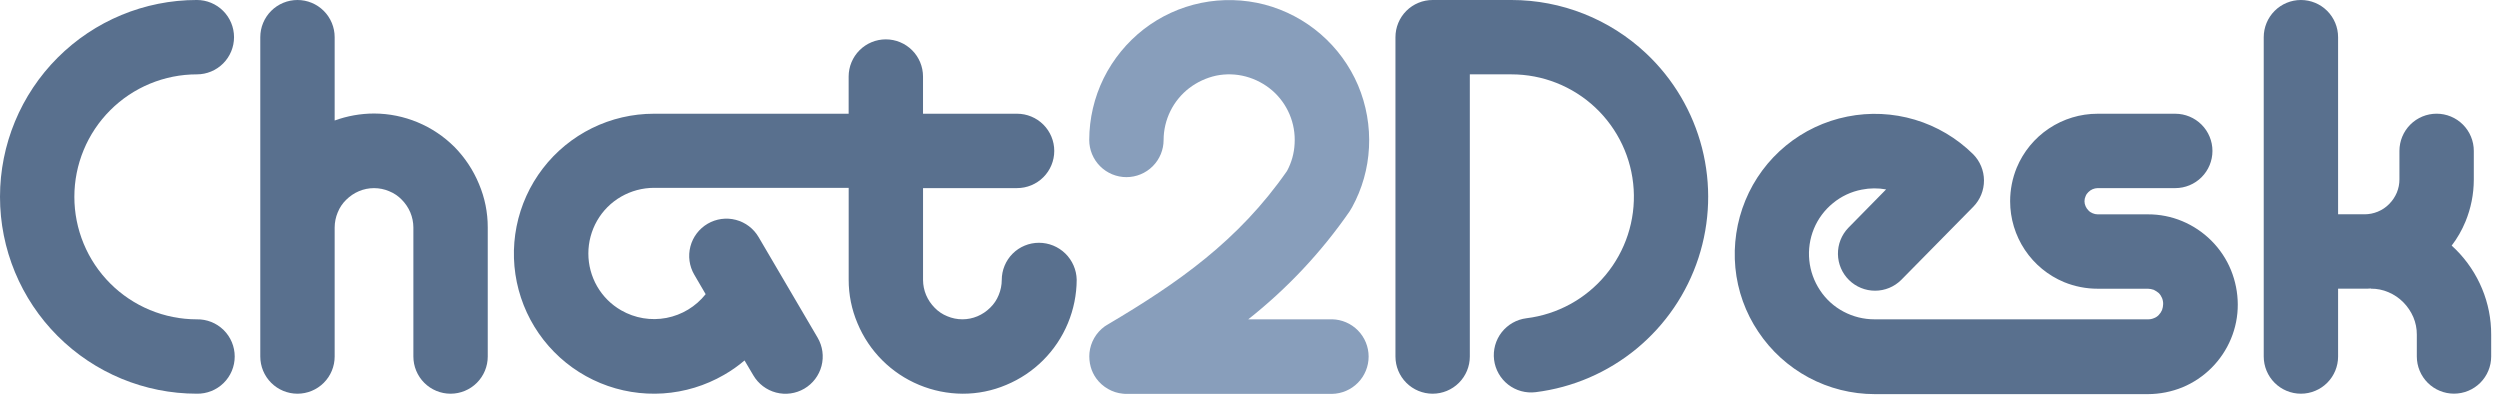
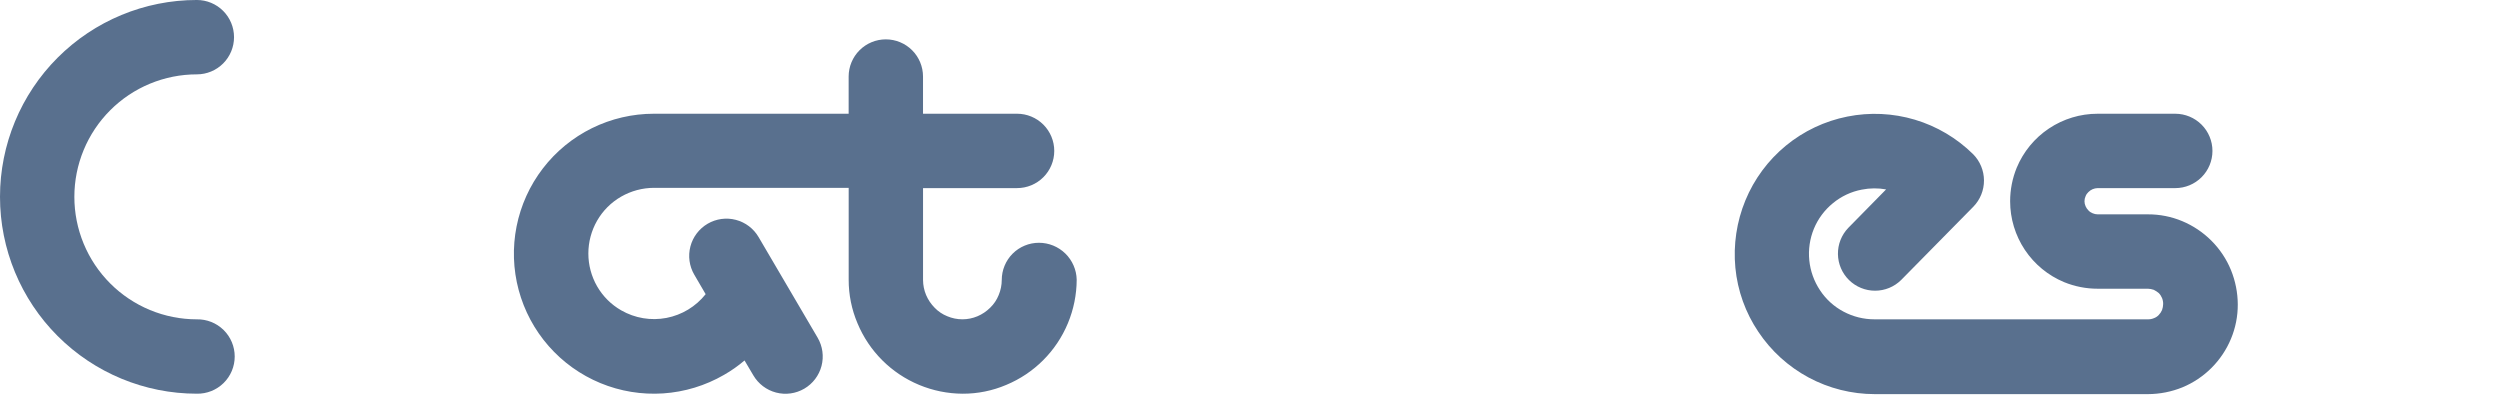
<svg xmlns="http://www.w3.org/2000/svg" width="199" height="32" viewBox="0 0 199 32" fill="none">
  <g clip-path="url(#clip0_73_90)">
-     <path d="M36.178 11.7C34.478 10.001 32.176 9.043 29.773 9.036C28.704 9.039 27.643 9.227 26.639 9.593V2.96C26.639 2.175 26.327 1.422 25.772 0.867C25.217 0.312 24.464 0 23.679 0C22.894 0 22.141 0.312 21.586 0.867C21.031 1.422 20.719 2.175 20.719 2.96V28.379C20.719 29.164 21.031 29.917 21.586 30.472C22.141 31.027 22.894 31.339 23.679 31.339C24.464 31.339 25.217 31.027 25.772 30.472C26.327 29.917 26.639 29.164 26.639 28.379V18.107C26.641 17.695 26.724 17.287 26.883 16.907C27.035 16.526 27.266 16.181 27.562 15.897C27.852 15.609 28.195 15.378 28.572 15.218C28.952 15.057 29.36 14.975 29.772 14.975C30.184 14.975 30.592 15.057 30.972 15.218C31.353 15.37 31.698 15.601 31.982 15.897C32.27 16.188 32.501 16.53 32.661 16.907C32.82 17.287 32.903 17.695 32.905 18.107V28.379C32.905 29.164 33.217 29.917 33.772 30.472C34.327 31.027 35.08 31.339 35.865 31.339C36.65 31.339 37.403 31.027 37.958 30.472C38.513 29.917 38.825 29.164 38.825 28.379V18.107C38.828 16.916 38.59 15.738 38.125 14.642C37.671 13.545 37.01 12.546 36.178 11.7Z" fill="#59708E" />
    <path d="M15.669 5.919C16.454 5.919 17.207 5.607 17.762 5.052C18.317 4.497 18.629 3.744 18.629 2.959C18.629 2.174 18.317 1.421 17.762 0.866C17.207 0.311 16.454 -0.001 15.669 -0.001C11.513 -0.001 7.528 1.65 4.589 4.589C1.65 7.527 -0 11.513 -0 15.668C-0 19.824 1.65 23.81 4.589 26.748C7.528 29.687 11.513 31.338 15.669 31.338C16.062 31.345 16.453 31.274 16.818 31.129C17.184 30.983 17.517 30.766 17.797 30.491C18.078 30.215 18.301 29.887 18.453 29.524C18.605 29.161 18.683 28.772 18.683 28.378C18.683 27.985 18.605 27.596 18.453 27.233C18.301 26.871 18.078 26.542 17.797 26.266C17.517 25.991 17.184 25.774 16.818 25.628C16.453 25.483 16.062 25.412 15.669 25.419C14.389 25.419 13.121 25.167 11.938 24.677C10.755 24.187 9.68 23.469 8.775 22.563C7.869 21.658 7.151 20.583 6.661 19.4C6.171 18.217 5.919 16.949 5.919 15.669C5.919 14.389 6.171 13.121 6.661 11.938C7.151 10.755 7.869 9.68 8.775 8.775C9.68 7.869 10.755 7.151 11.938 6.661C13.121 6.171 14.389 5.919 15.669 5.919Z" fill="#59708E" />
    <path d="M82.7 19.325C82.311 19.325 81.926 19.401 81.567 19.55C81.207 19.698 80.881 19.916 80.606 20.191C80.331 20.466 80.113 20.793 79.965 21.152C79.816 21.511 79.74 21.896 79.74 22.285C79.738 22.697 79.655 23.105 79.496 23.485C79.344 23.866 79.113 24.211 78.817 24.495C78.526 24.784 78.184 25.014 77.807 25.174C77.427 25.334 77.019 25.417 76.607 25.417C76.195 25.417 75.787 25.334 75.407 25.174C75.026 25.023 74.681 24.791 74.397 24.495C74.109 24.205 73.878 23.862 73.718 23.485C73.559 23.105 73.476 22.697 73.474 22.285V14.973H80.959C81.744 14.973 82.497 14.661 83.052 14.106C83.607 13.551 83.919 12.798 83.919 12.013C83.919 11.228 83.607 10.475 83.052 9.92C82.497 9.365 81.744 9.053 80.959 9.053H73.472V6.093C73.472 5.308 73.16 4.555 72.605 4C72.05 3.445 71.297 3.133 70.512 3.133C69.727 3.133 68.974 3.445 68.419 4C67.864 4.555 67.552 5.308 67.552 6.093V9.053H52.052C50.342 9.053 48.655 9.445 47.122 10.201C45.588 10.957 44.249 12.056 43.208 13.413C42.167 14.769 41.453 16.347 41.119 18.024C40.786 19.701 40.843 21.432 41.286 23.083C41.729 24.735 42.546 26.262 43.674 27.547C44.802 28.832 46.211 29.84 47.791 30.494C49.371 31.147 51.08 31.428 52.786 31.315C54.492 31.201 56.149 30.697 57.629 29.841C58.209 29.51 58.757 29.125 59.265 28.692L59.965 29.876C60.362 30.555 61.013 31.048 61.774 31.247C62.534 31.447 63.343 31.335 64.022 30.938C64.701 30.541 65.194 29.89 65.393 29.13C65.592 28.369 65.481 27.56 65.084 26.881L60.384 18.872C59.987 18.193 59.337 17.7 58.576 17.501C57.815 17.301 57.006 17.413 56.328 17.81C55.649 18.207 55.155 18.857 54.956 19.618C54.757 20.378 54.868 21.187 55.265 21.866L56.17 23.416C55.389 24.399 54.282 25.07 53.049 25.307C51.816 25.543 50.539 25.329 49.45 24.704C48.651 24.248 47.988 23.587 47.529 22.79C47.073 21.995 46.833 21.095 46.833 20.179C46.833 19.262 47.073 18.362 47.529 17.567C47.986 16.77 48.647 16.109 49.444 15.652C50.239 15.196 51.139 14.955 52.055 14.952H67.555V22.264C67.552 23.454 67.79 24.633 68.255 25.729C69.177 27.951 70.943 29.717 73.165 30.639C74.263 31.096 75.44 31.334 76.63 31.339C77.82 31.343 78.999 31.104 80.095 30.639C82.317 29.717 84.083 27.951 85.005 25.729C85.462 24.631 85.7 23.454 85.705 22.264C85.688 21.479 85.363 20.731 84.802 20.182C84.24 19.633 83.486 19.325 82.7 19.325Z" fill="#59708E" />
-     <path d="M106.028 25.419H99.36C102.457 22.973 105.174 20.081 107.421 16.836C107.491 16.714 107.56 16.61 107.63 16.488C108.429 15.031 108.887 13.412 108.971 11.752C109.06 10.053 108.762 8.357 108.101 6.79C107.432 5.224 106.415 3.831 105.126 2.718C103.838 1.604 102.312 0.8 100.666 0.365C99.015 -0.062 97.288 -0.109 95.617 0.23C93.95 0.571 92.384 1.289 91.038 2.33C89.697 3.374 88.608 4.707 87.852 6.23C87.1 7.758 86.707 9.437 86.703 11.14C86.703 11.925 87.015 12.678 87.57 13.233C88.125 13.788 88.878 14.1 89.663 14.1C90.448 14.1 91.201 13.788 91.756 13.233C92.311 12.678 92.623 11.925 92.623 11.14C92.625 10.342 92.81 9.556 93.163 8.841C93.516 8.126 94.028 7.501 94.66 7.014C95.293 6.532 96.024 6.193 96.801 6.022C97.585 5.862 98.396 5.886 99.169 6.092C99.938 6.299 100.652 6.675 101.258 7.192C101.863 7.715 102.34 8.37 102.651 9.107C102.962 9.843 103.099 10.642 103.051 11.44C103.015 12.202 102.807 12.946 102.442 13.616C98.577 19.17 93.754 22.53 88.2 25.816C88.1 25.868 88.009 25.938 87.922 25.99C87.587 26.235 87.307 26.547 87.1 26.907C86.894 27.267 86.765 27.666 86.722 28.079C86.687 28.459 86.721 28.843 86.822 29.211C86.913 29.536 87.061 29.842 87.257 30.116C87.51 30.467 87.837 30.758 88.215 30.969C88.568 31.171 88.959 31.296 89.364 31.335C89.479 31.35 89.596 31.356 89.712 31.353H106.028C106.806 31.339 107.547 31.02 108.092 30.465C108.637 29.909 108.943 29.163 108.943 28.384C108.943 27.607 108.637 26.86 108.092 26.304C107.547 25.749 106.806 25.43 106.028 25.416V25.419Z" fill="#889EBB" />
-     <path d="M131.031 4.248C128.128 1.518 124.292 -0.002 120.306 1.59041e-06H114.038C113.649 -0 113.264 0.076 112.905 0.225C112.545 0.373 112.219 0.591 111.944 0.866C111.669 1.141 111.451 1.467 111.303 1.827C111.154 2.186 111.078 2.571 111.078 2.96V28.379C111.078 29.164 111.39 29.917 111.945 30.472C112.5 31.027 113.253 31.339 114.038 31.339C114.823 31.339 115.576 31.027 116.131 30.472C116.686 29.917 116.998 29.164 116.998 28.379V5.919H120.306C122.788 5.917 125.177 6.861 126.986 8.56C128.794 10.259 129.887 12.584 130.04 15.061C130.193 17.538 129.395 19.98 127.809 21.888C126.224 23.797 123.969 25.029 121.506 25.332C121.12 25.38 120.746 25.504 120.408 25.696C120.069 25.888 119.772 26.145 119.532 26.452C119.293 26.759 119.117 27.111 119.013 27.486C118.91 27.861 118.881 28.254 118.929 28.64C118.977 29.026 119.101 29.4 119.293 29.738C119.485 30.077 119.742 30.374 120.049 30.614C120.356 30.853 120.708 31.029 121.083 31.133C121.459 31.236 121.851 31.265 122.237 31.217C125.19 30.85 127.977 29.649 130.272 27.756C132.568 25.862 134.277 23.355 135.199 20.526C136.122 17.697 136.22 14.663 135.482 11.781C134.743 8.898 133.2 6.285 131.031 4.248Z" fill="#59708E" />
    <path d="M176.019 19.151C175.355 18.489 174.569 17.963 173.704 17.602C172.838 17.241 171.908 17.058 170.97 17.062H166.97C166.832 17.06 166.696 17.03 166.57 16.975C166.444 16.926 166.33 16.849 166.239 16.749C166.143 16.655 166.066 16.542 166.013 16.418C165.955 16.293 165.925 16.156 165.925 16.018C165.925 15.88 165.955 15.743 166.013 15.618C166.061 15.492 166.139 15.378 166.239 15.287C166.433 15.091 166.696 14.979 166.971 14.974H173.151C173.936 14.974 174.689 14.662 175.244 14.107C175.799 13.552 176.111 12.799 176.111 12.014C176.111 11.229 175.799 10.476 175.244 9.921C174.689 9.366 173.936 9.054 173.151 9.054H166.971C165.592 9.053 164.244 9.462 163.098 10.227C161.951 10.992 161.057 12.081 160.529 13.354C160.184 14.2 160.007 15.105 160.007 16.018C160.006 17.397 160.415 18.745 161.18 19.891C161.945 21.038 163.034 21.932 164.307 22.46C165.153 22.805 166.058 22.983 166.971 22.982H170.971C171.131 22.986 171.289 23.015 171.44 23.069C171.583 23.14 171.718 23.227 171.84 23.33C171.953 23.445 172.041 23.581 172.101 23.73C172.161 23.88 172.19 24.039 172.187 24.2C172.184 24.36 172.155 24.519 172.101 24.67C172.041 24.819 171.952 24.955 171.84 25.07C171.73 25.188 171.592 25.278 171.44 25.331C171.292 25.393 171.132 25.423 170.971 25.418H149.207C148.351 25.419 147.508 25.21 146.752 24.809C145.991 24.409 145.344 23.822 144.872 23.103C144.397 22.39 144.104 21.571 144.019 20.718C143.934 19.865 144.06 19.004 144.385 18.211C144.713 17.417 145.234 16.717 145.9 16.174C146.563 15.626 147.354 15.254 148.2 15.094C148.837 14.966 149.493 14.961 150.133 15.077L147.121 18.141C146.583 18.702 146.288 19.452 146.3 20.229C146.311 21.006 146.628 21.747 147.182 22.292C147.736 22.837 148.483 23.142 149.26 23.14C150.037 23.139 150.782 22.832 151.334 22.285L157.079 16.453C157.625 15.893 157.929 15.142 157.925 14.36C157.922 13.578 157.611 12.829 157.061 12.274C155.764 10.994 154.173 10.051 152.428 9.529C150.682 9.007 148.835 8.921 147.048 9.279C145.251 9.636 143.57 10.432 142.155 11.595C140.74 12.759 139.634 14.254 138.935 15.947C138.236 17.643 137.962 19.484 138.135 21.31C138.31 23.136 138.938 24.889 139.963 26.41C140.979 27.935 142.357 29.186 143.972 30.052C145.588 30.917 147.392 31.371 149.225 31.372H170.987C171.924 31.368 172.852 31.185 173.721 30.832C175.47 30.106 176.86 28.716 177.586 26.967C177.947 26.101 178.131 25.172 178.127 24.234C178.123 23.297 177.939 22.369 177.586 21.5C177.226 20.62 176.693 19.821 176.019 19.151Z" fill="#59708E" />
-     <path d="M197.573 22.981C197.092 21.822 196.388 20.769 195.502 19.881C195.38 19.759 195.275 19.655 195.153 19.55C195.602 18.963 195.972 18.319 196.253 17.635C196.687 16.58 196.912 15.451 196.915 14.31V12.01C196.915 11.225 196.603 10.472 196.048 9.917C195.493 9.362 194.74 9.05 193.955 9.05C193.17 9.05 192.417 9.362 191.862 9.917C191.307 10.472 190.995 11.225 190.995 12.01V14.273C190.997 14.637 190.925 14.998 190.786 15.335C190.643 15.673 190.436 15.98 190.177 16.24C189.92 16.503 189.612 16.71 189.271 16.849C188.934 16.988 188.573 17.059 188.209 17.058H186.112V2.96C186.112 2.175 185.8 1.422 185.245 0.867C184.69 0.312 183.937 0 183.152 0C182.368 0 181.615 0.312 181.06 0.867C180.505 1.422 180.193 2.175 180.193 2.96V28.379C180.193 29.164 180.505 29.917 181.06 30.472C181.615 31.027 182.368 31.338 183.152 31.338C183.937 31.338 184.69 31.027 185.245 30.472C185.8 29.917 186.112 29.164 186.112 28.379V22.979H188.201C188.375 22.979 188.55 22.979 188.724 22.962V22.979C189.203 22.974 189.677 23.069 190.117 23.258C190.56 23.444 190.962 23.716 191.3 24.058C191.639 24.399 191.91 24.801 192.1 25.242C192.287 25.682 192.382 26.156 192.379 26.635V28.376C192.379 29.161 192.691 29.914 193.246 30.469C193.801 31.024 194.554 31.335 195.338 31.335C196.123 31.335 196.876 31.024 197.431 30.469C197.986 29.914 198.298 29.161 198.298 28.376V26.638C198.303 25.383 198.056 24.139 197.573 22.981Z" fill="#59708E" />
  </g>
  <defs>
    <clipPath id="clip0_73_90">
      <rect width="198.303" height="31.374" fill="white" />
    </clipPath>
  </defs>
</svg>